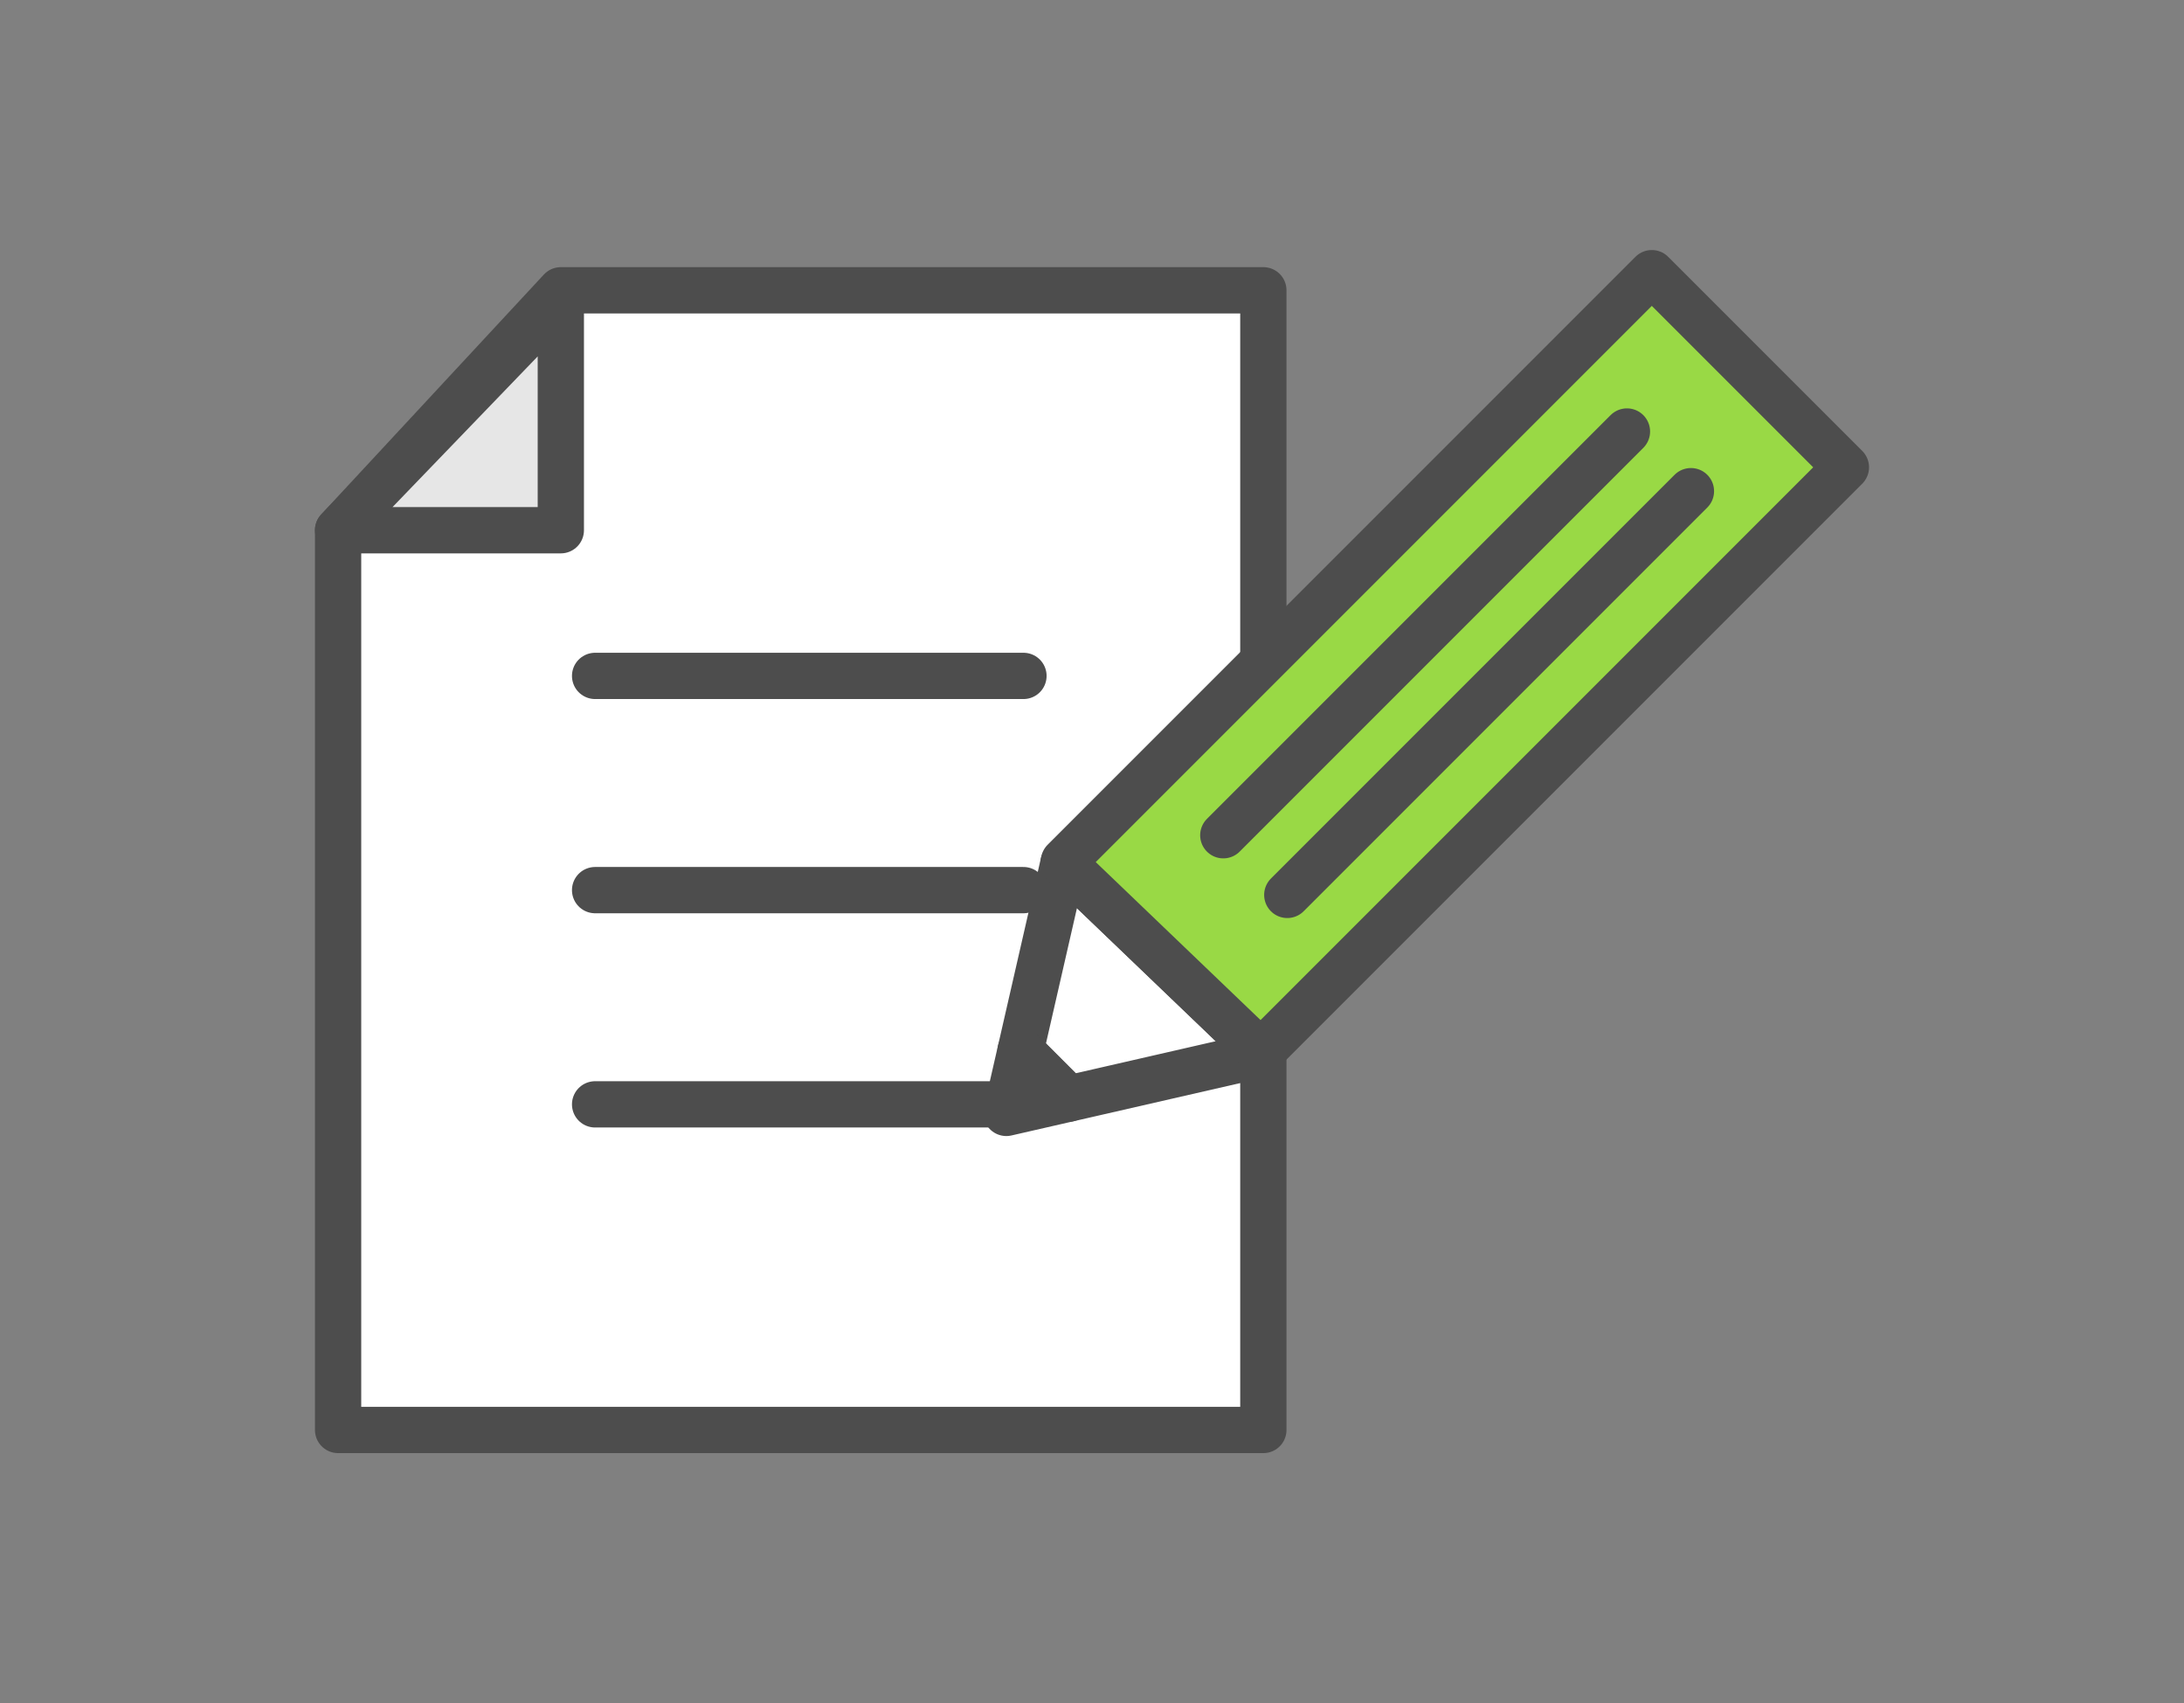
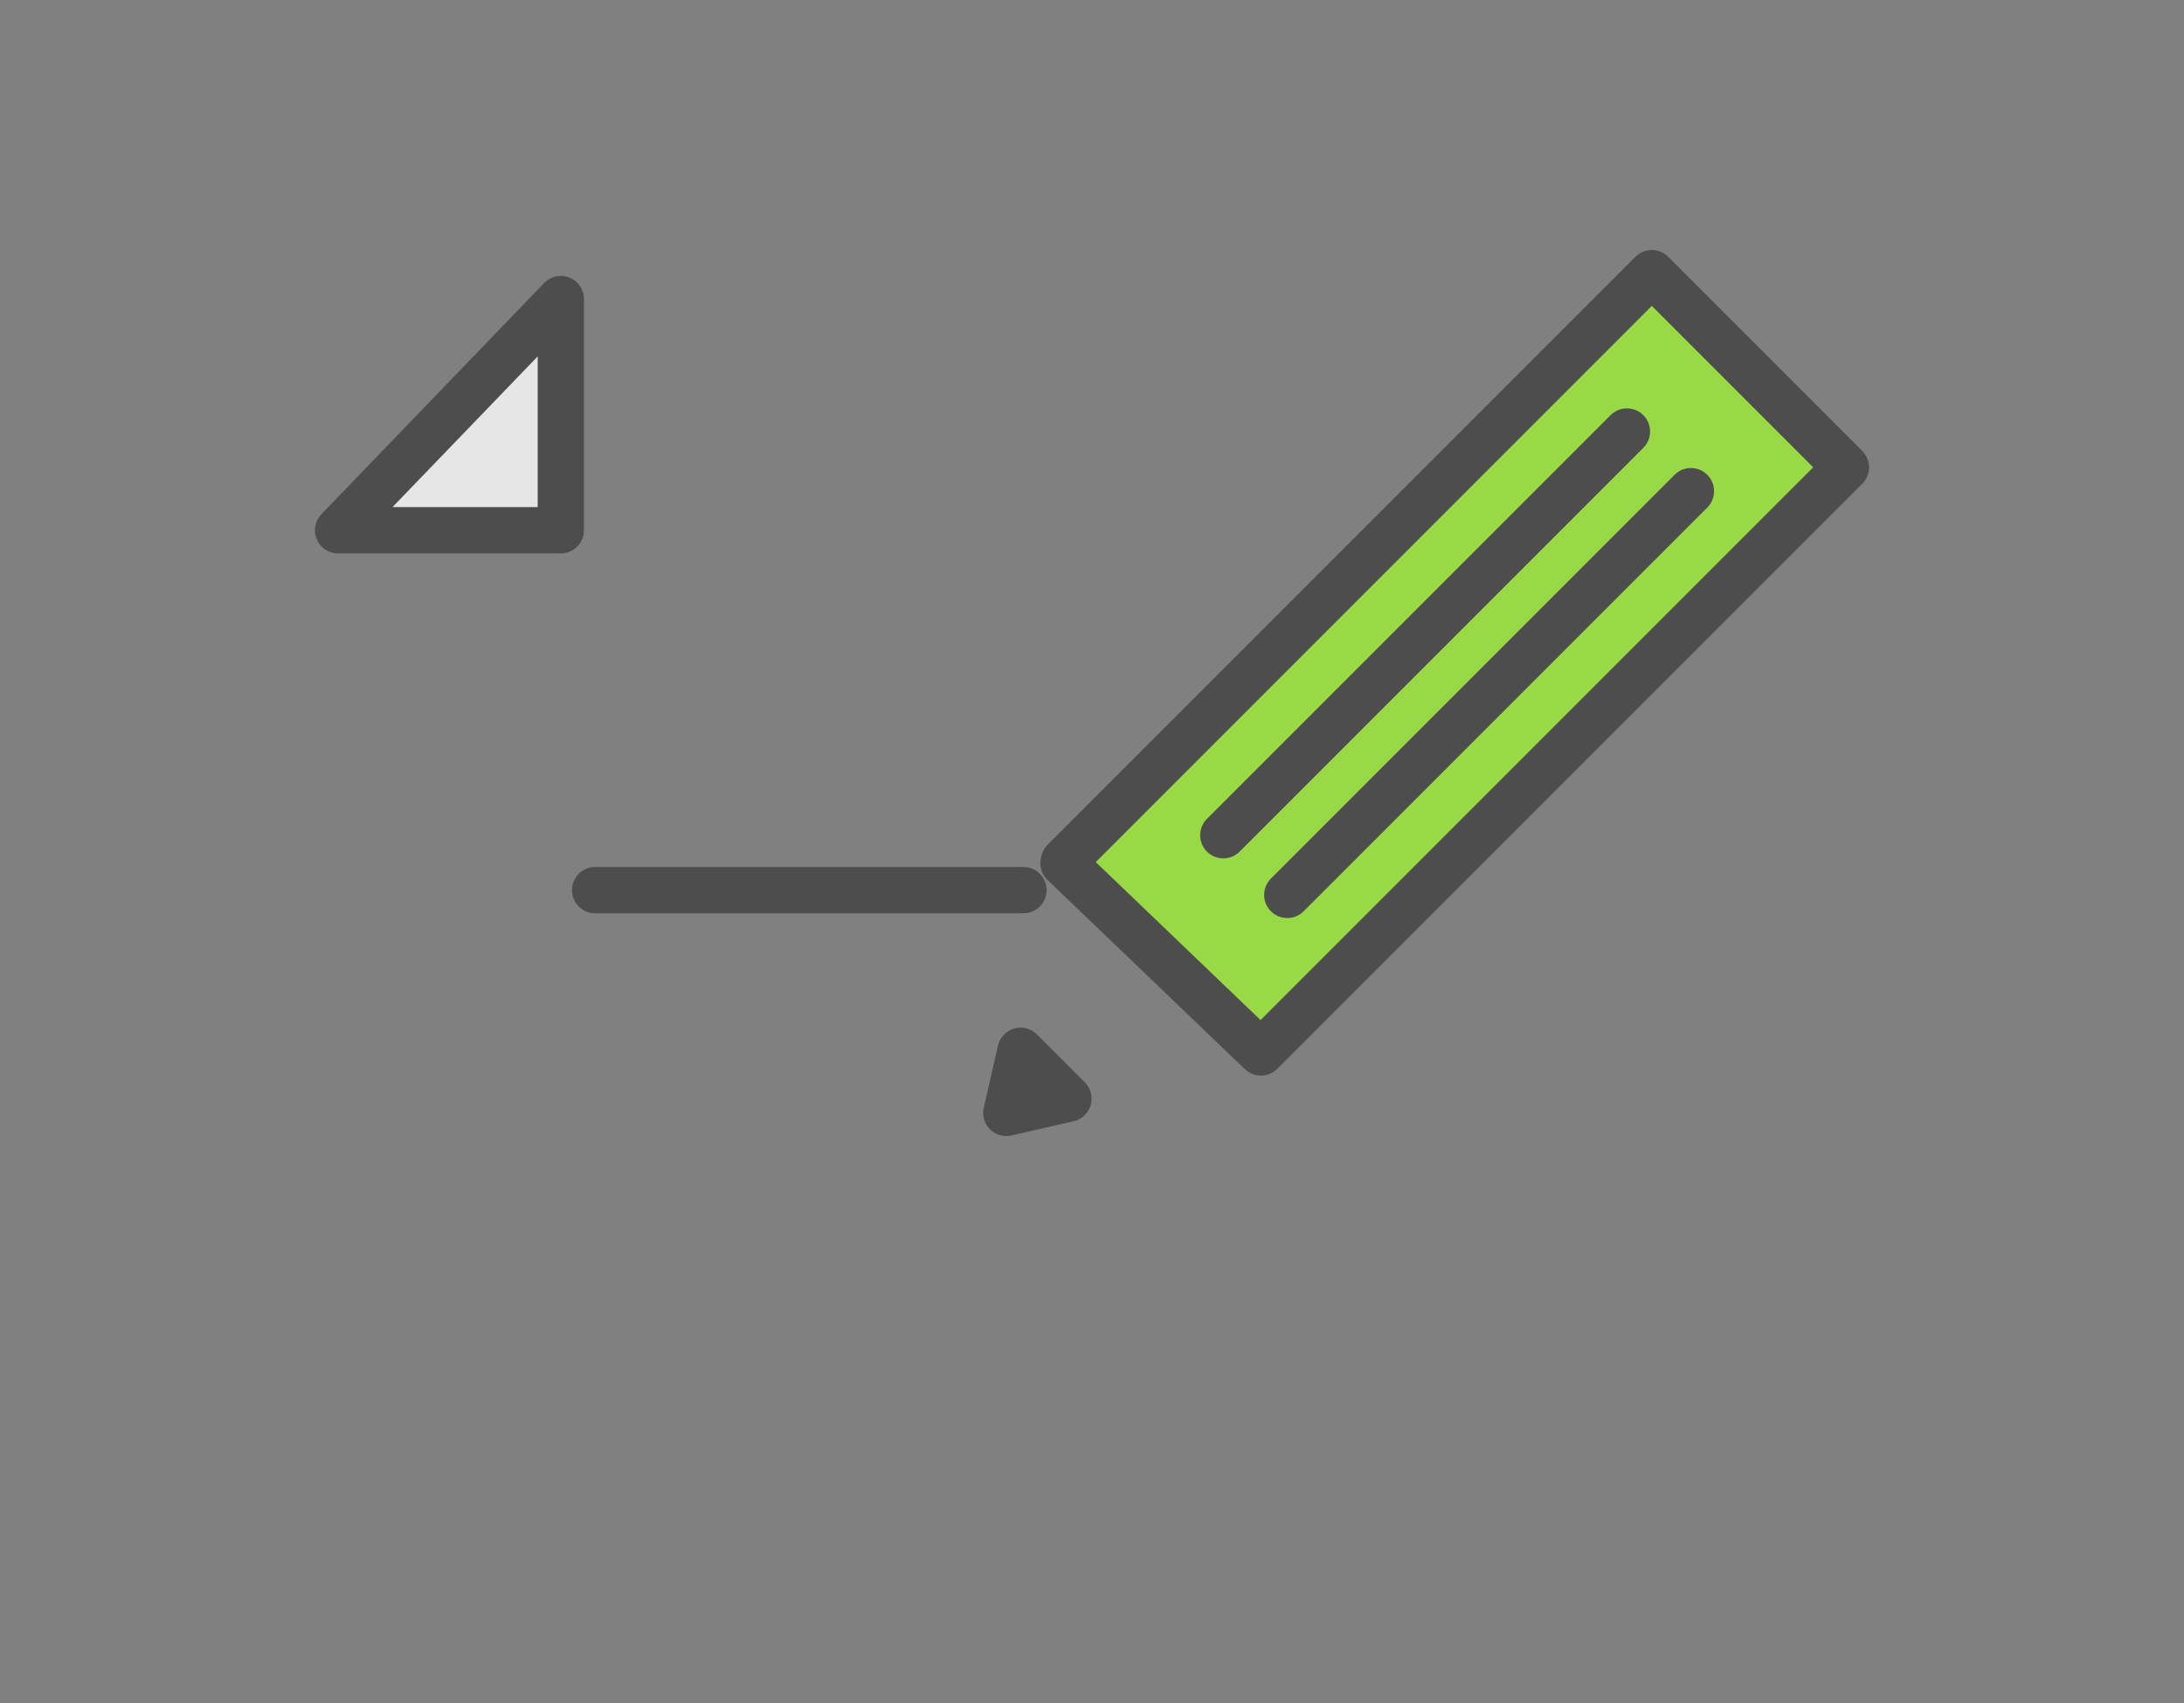
<svg xmlns="http://www.w3.org/2000/svg" id="d" width="118" height="92" viewBox="0 0 118 92">
  <rect x="0" y="0" width="118" height="92" fill="#808080" stroke="none" />
  <defs>
    <style>.e{fill:#e6e6e6;}.e,.f,.g,.h,.i{stroke:#4d4d4d;stroke-linecap:round;stroke-linejoin:round;stroke-width:2.5px;}.f{fill:#fff;}.g{fill:none;}.h{fill:#99d945;}.i{fill:#231815;}</style>
  </defs>
-   <polygon class="f" points="68.258 77.244 18.267 77.244 18.267 28.642 30.301 15.681 68.258 15.681 68.258 77.244" />
  <polygon class="e" points="30.301 28.642 18.267 28.642 30.301 16.154 30.301 28.642" />
  <g>
-     <line class="f" x1="32.153" y1="36.511" x2="55.297" y2="36.511" />
    <line class="f" x1="32.153" y1="48.083" x2="55.297" y2="48.083" />
-     <line class="f" x1="32.153" y1="59.655" x2="55.297" y2="59.655" />
  </g>
  <g>
    <g>
      <g>
-         <polygon class="f" points="55.14 56.761 57.727 59.349 67.974 57.002 68.125 56.851 57.46 46.63 55.14 56.761" />
        <polygon class="h" points="89.246 14.756 57.487 46.515 57.46 46.63 68.125 56.851 99.733 25.243 89.246 14.756" />
      </g>
      <polygon class="i" points="54.371 60.117 57.727 59.349 55.14 56.761 54.371 60.117" />
    </g>
    <g>
      <line class="g" x1="87.903" y1="23.309" x2="66.094" y2="45.118" />
      <line class="g" x1="91.36" y1="26.532" x2="69.551" y2="48.341" />
    </g>
  </g>
</svg>